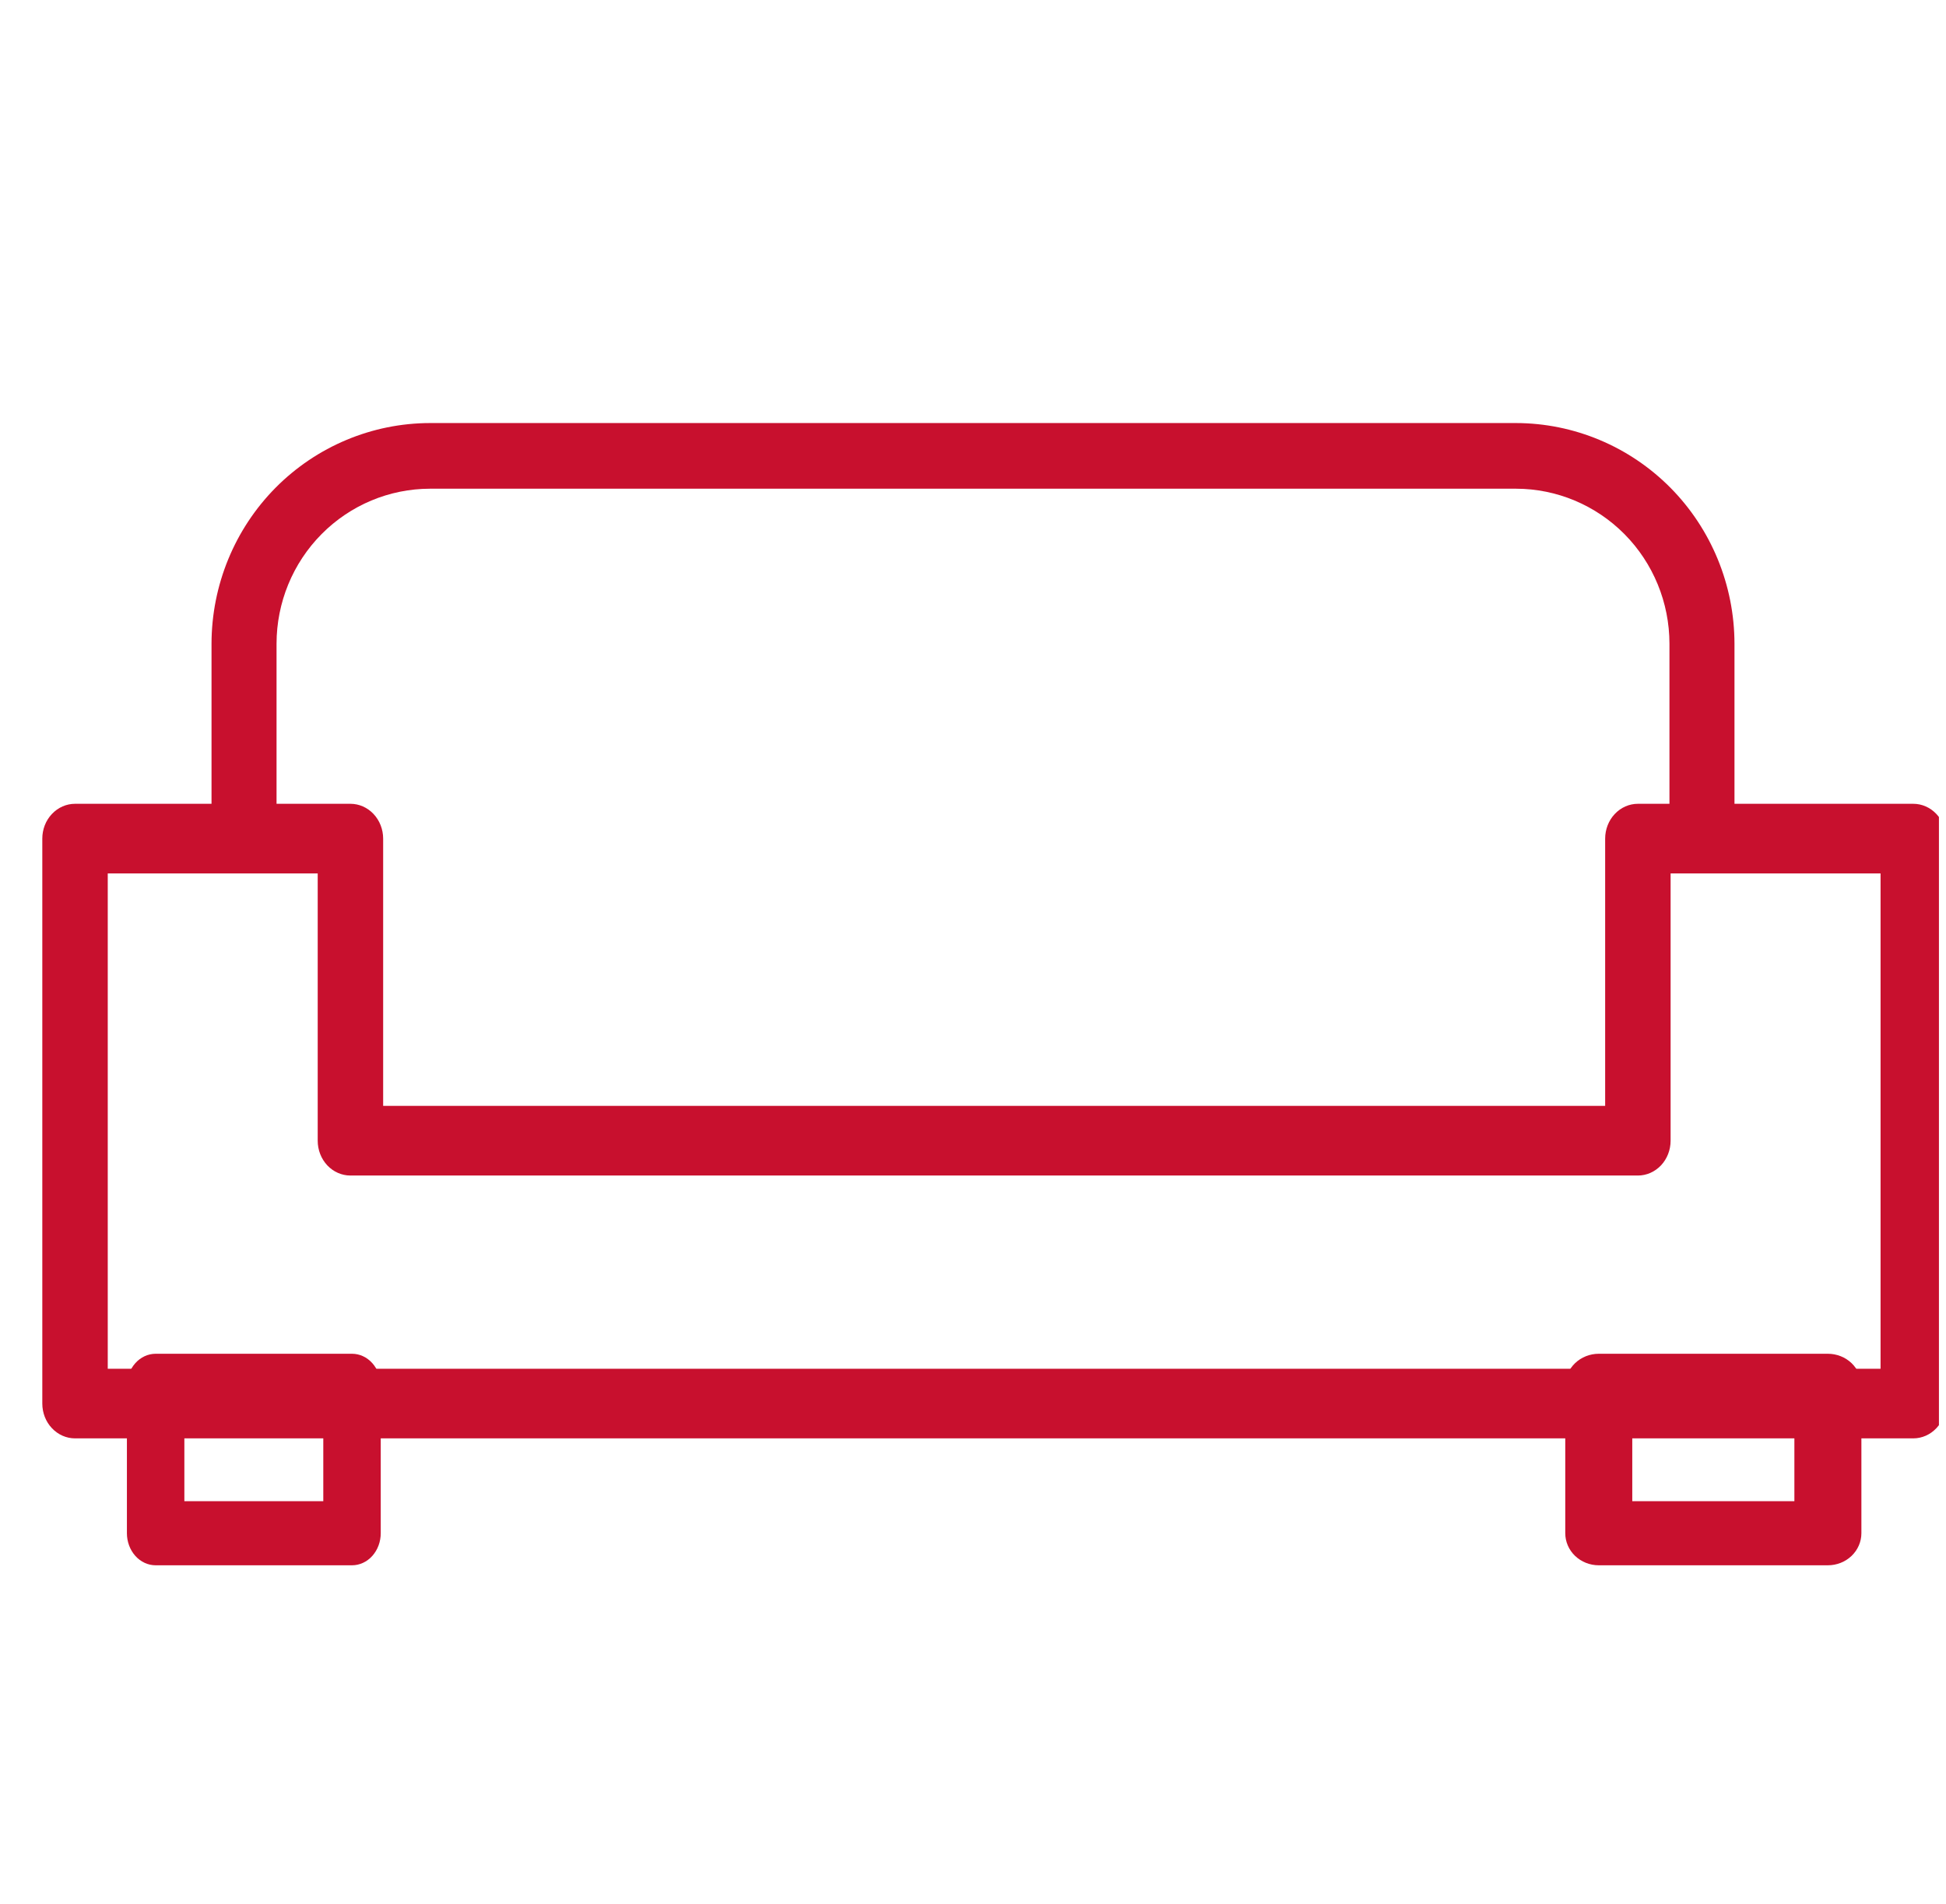
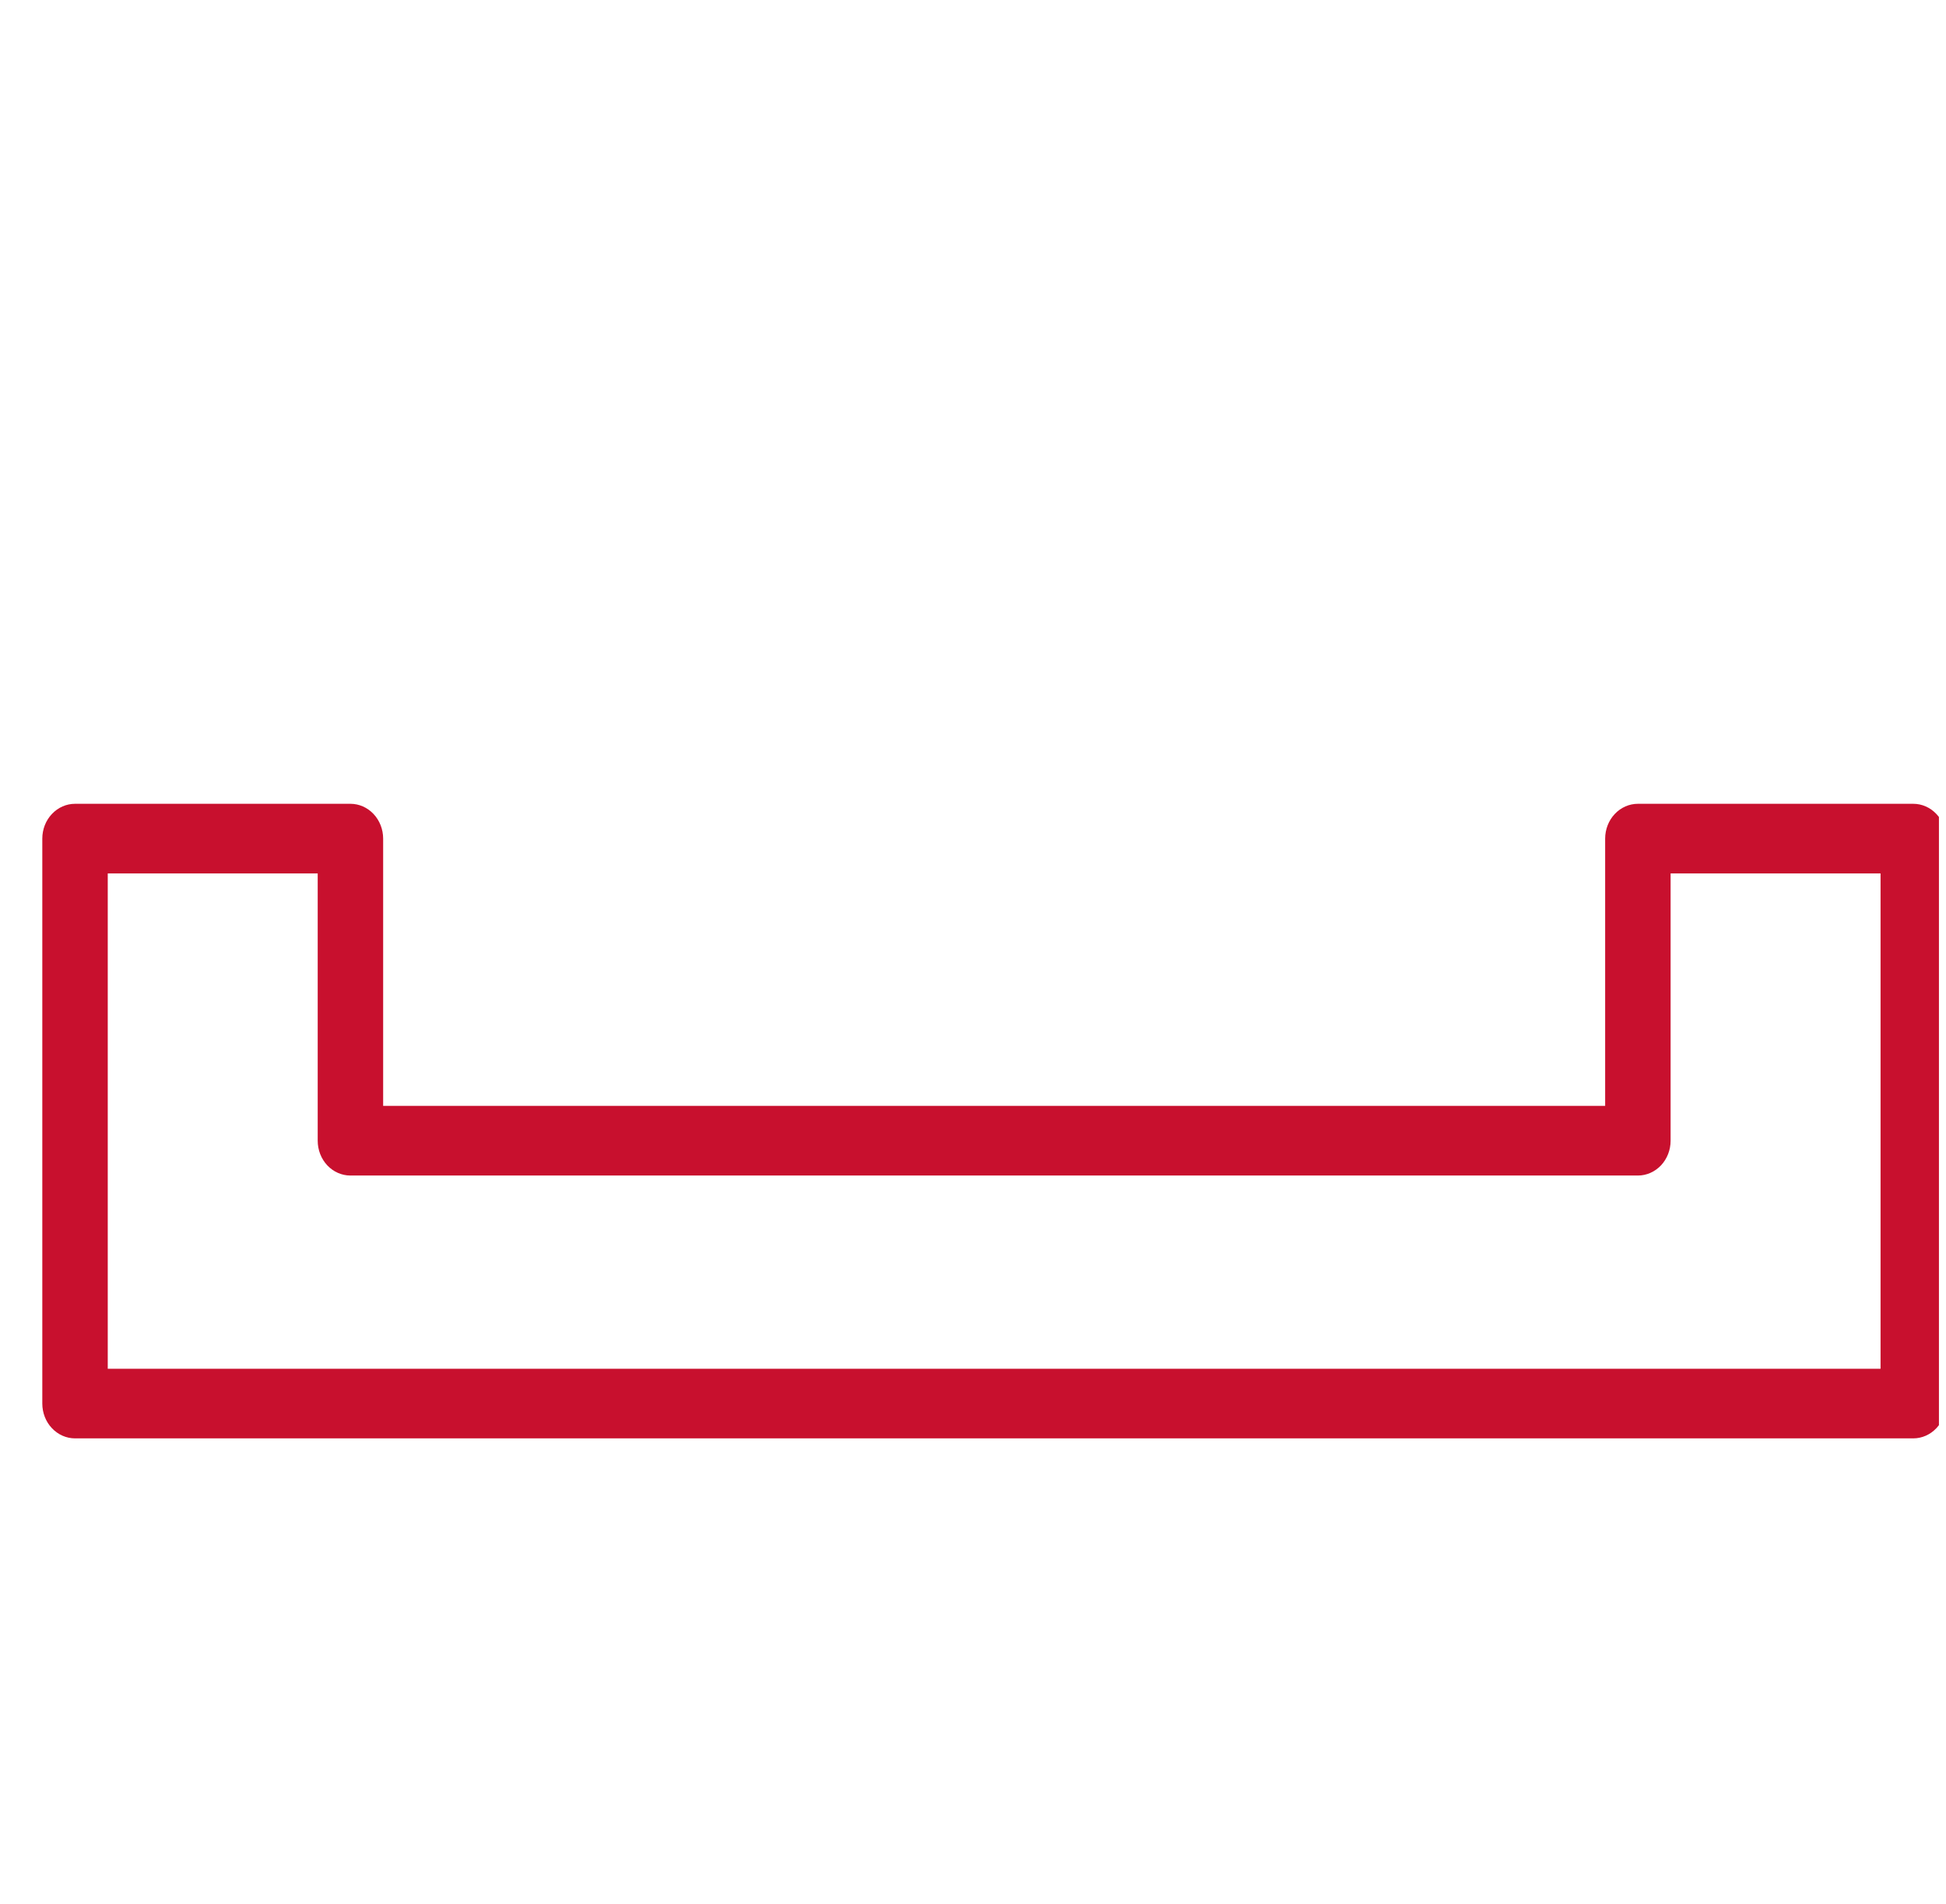
<svg xmlns="http://www.w3.org/2000/svg" width="46" height="45" viewBox="0 0 46 45" fill="none">
  <g clip-path="url(#clip0_6154_4861)">
    <path d="M45.226 34H1.774C1.568 34 1.372 33.913 1.227 33.759C1.081 33.605 1 33.395 1 33.177V19.823C1 19.605 1.081 19.395 1.227 19.241C1.372 19.087 1.568 19 1.774 19H8.283C8.489 19 8.685 19.087 8.83 19.241C8.975 19.395 9.057 19.605 9.057 19.823V26.14H37.943V19.823C37.943 19.605 38.025 19.395 38.17 19.241C38.315 19.087 38.511 19 38.717 19H45.226C45.432 19 45.628 19.087 45.773 19.241C45.919 19.395 46 19.605 46 19.823V33.177C46 33.395 45.919 33.605 45.773 33.759C45.628 33.913 45.432 34 45.226 34ZM2.547 32.354H44.453V20.646H39.49V26.964C39.49 27.182 39.409 27.391 39.264 27.546C39.118 27.7 38.922 27.787 38.717 27.787H8.283C8.078 27.787 7.881 27.7 7.736 27.546C7.591 27.391 7.51 27.182 7.51 26.964V20.646H2.547V32.354Z" fill="#C8102E" />
-     <path d="M8.321 37H3.679C3.499 37 3.326 36.92 3.199 36.778C3.072 36.636 3 36.443 3 36.242V32.758C3 32.557 3.072 32.364 3.199 32.222C3.326 32.08 3.499 32 3.679 32H8.321C8.501 32 8.674 32.08 8.801 32.222C8.928 32.364 9 32.557 9 32.758V36.242C9 36.443 8.928 36.636 8.801 36.778C8.674 36.92 8.501 37 8.321 37ZM4.358 35.485H7.642V33.515H4.358V35.485Z" fill="#C8102E" />
-     <path d="M43.208 37H37.792C37.582 37 37.381 36.92 37.232 36.778C37.084 36.636 37 36.443 37 36.242V32.758C37 32.557 37.084 32.364 37.232 32.222C37.381 32.08 37.582 32 37.792 32H43.208C43.418 32 43.619 32.08 43.768 32.222C43.916 32.364 44 32.557 44 32.758V36.242C44 36.443 43.916 36.636 43.768 36.778C43.619 36.92 43.418 37 43.208 37ZM38.584 35.485H42.416V33.515H38.584V35.485Z" fill="#C8102E" />
-     <path d="M41 20H39.463V15.215C39.462 14.244 39.08 13.313 38.4 12.626C37.719 11.939 36.797 11.553 35.835 11.552H10.165C9.203 11.553 8.281 11.939 7.601 12.626C6.92 13.313 6.538 14.244 6.537 15.215V20H5V15.215C5.002 13.833 5.546 12.507 6.514 11.529C7.483 10.552 8.795 10.002 10.165 10H35.835C37.205 10.002 38.517 10.552 39.486 11.529C40.454 12.507 40.998 13.833 41 15.215V20Z" fill="#C8102E" />
  </g>
  <defs>
    <clipPath id="clip0_6154_4861">
      <rect width="45" height="45" fill="white" transform="translate(0.833)" />
    </clipPath>
  </defs>
</svg>